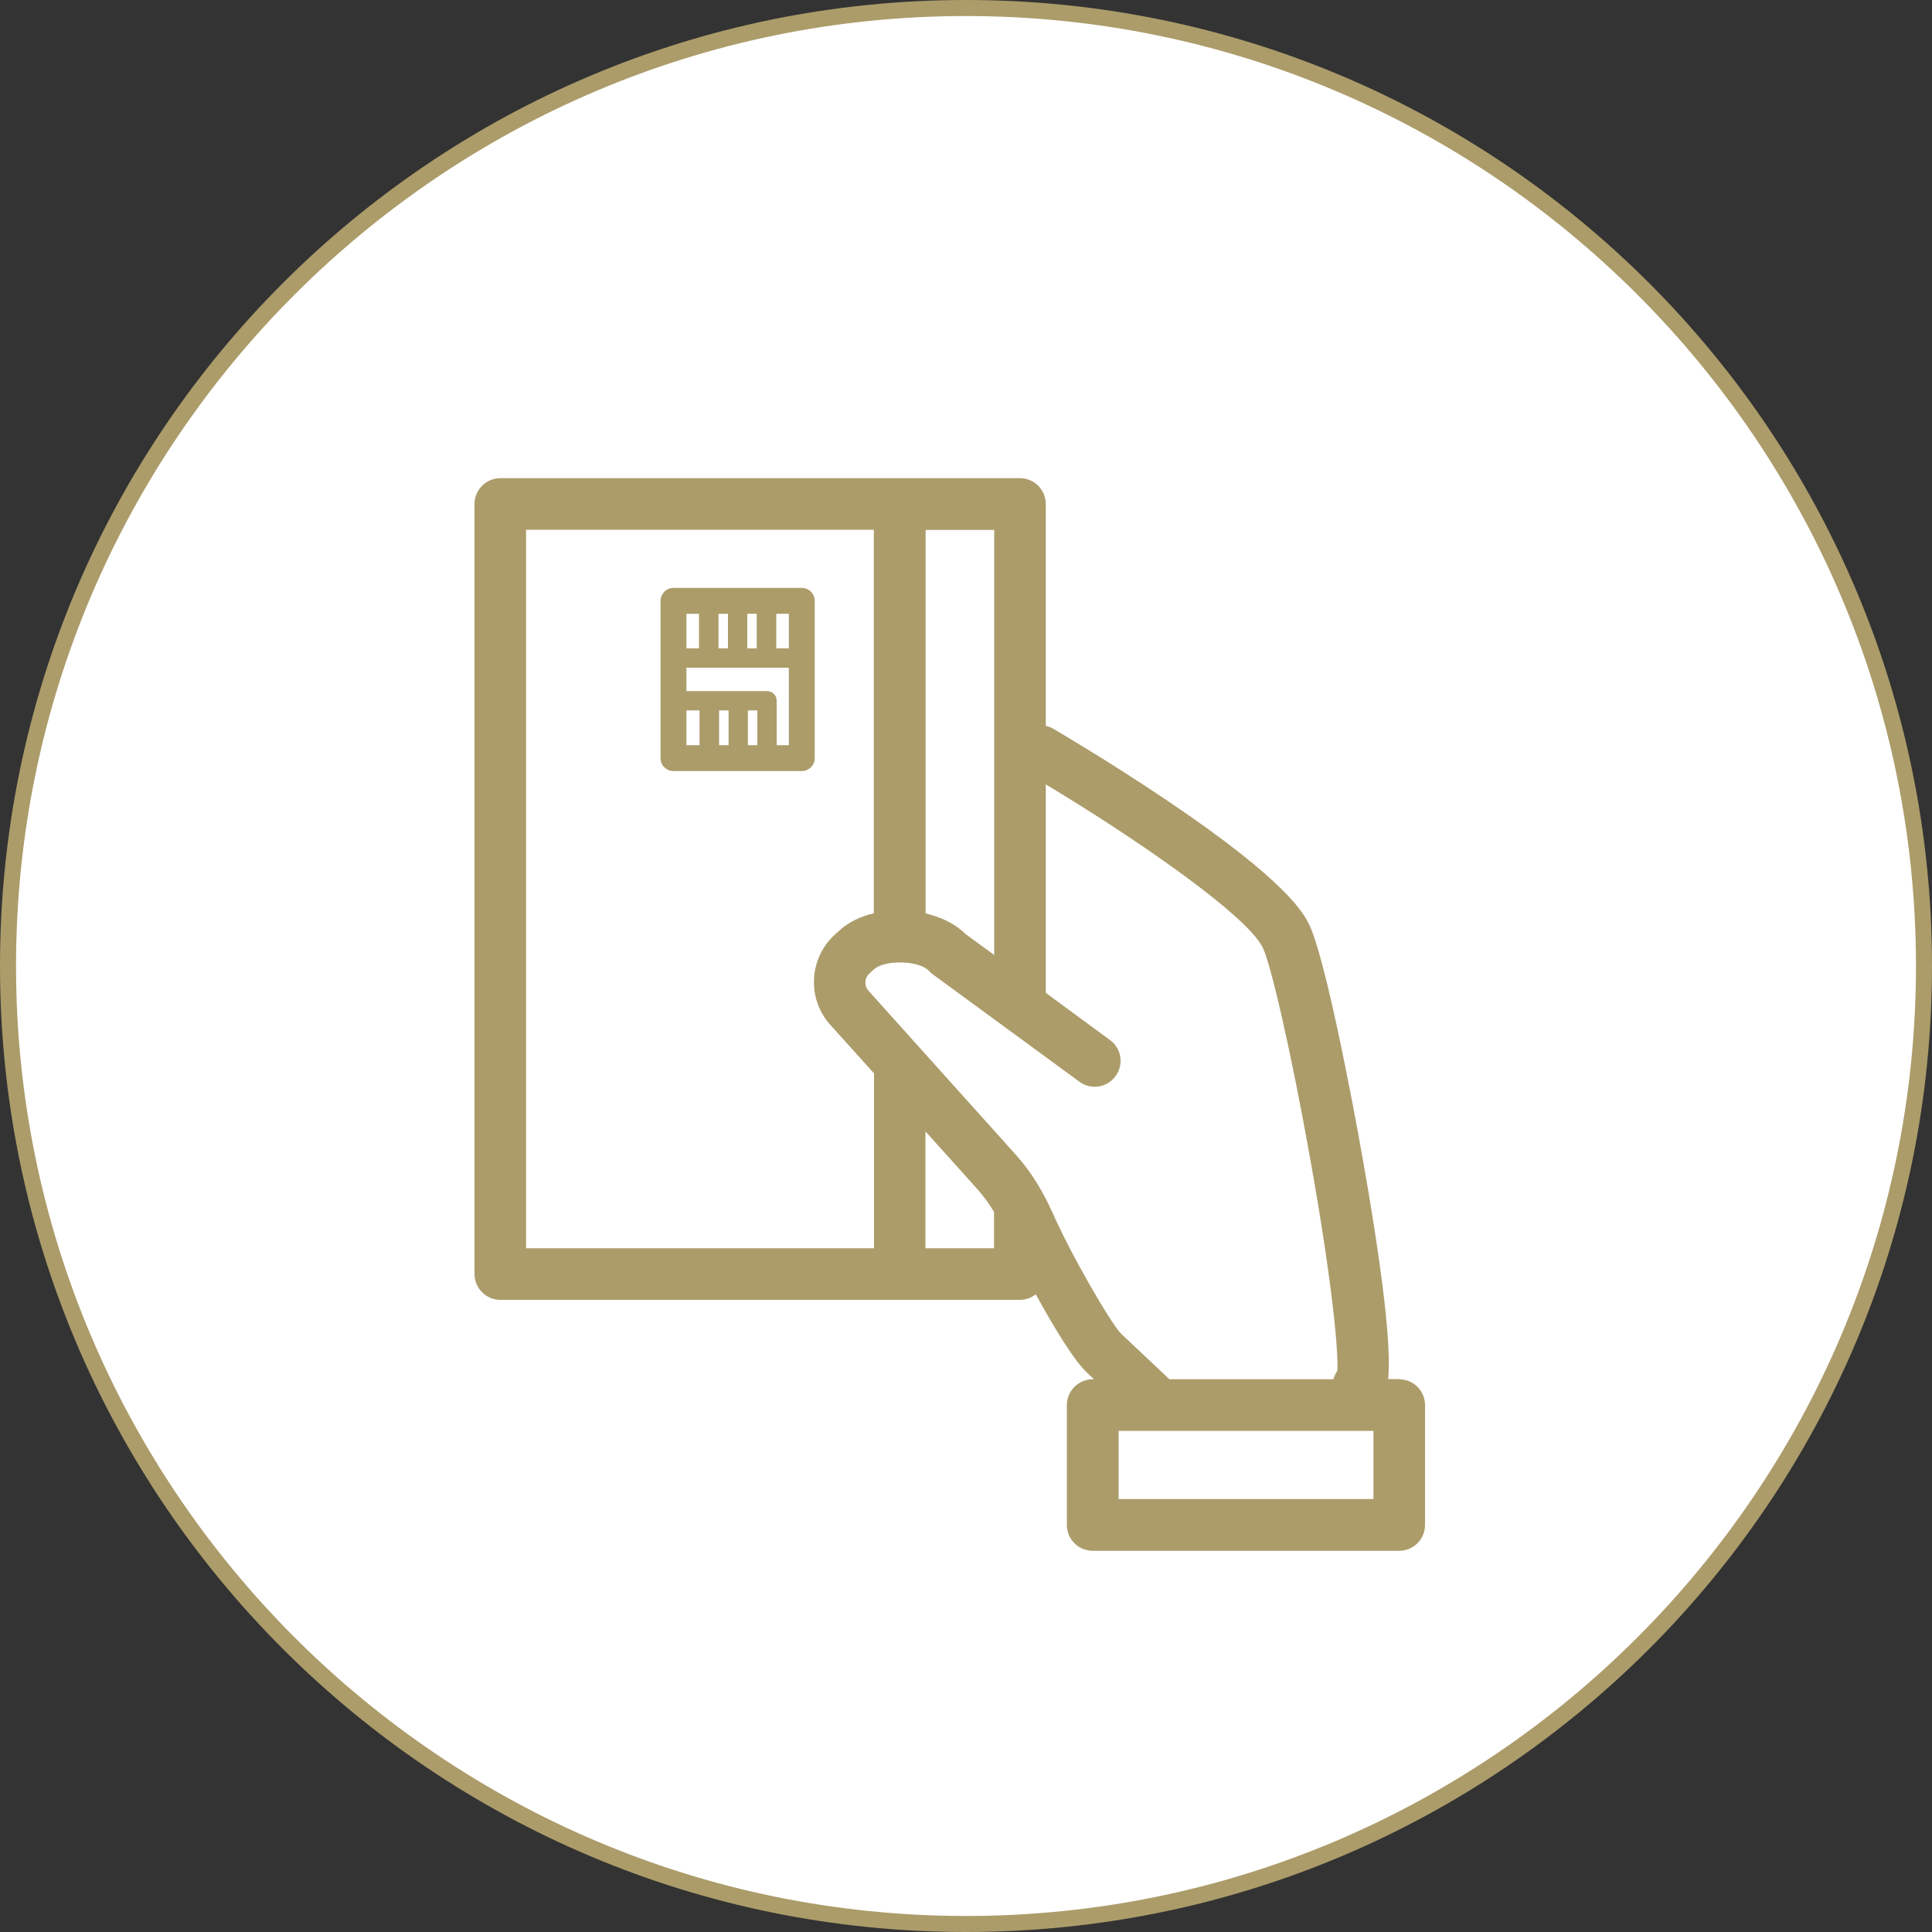
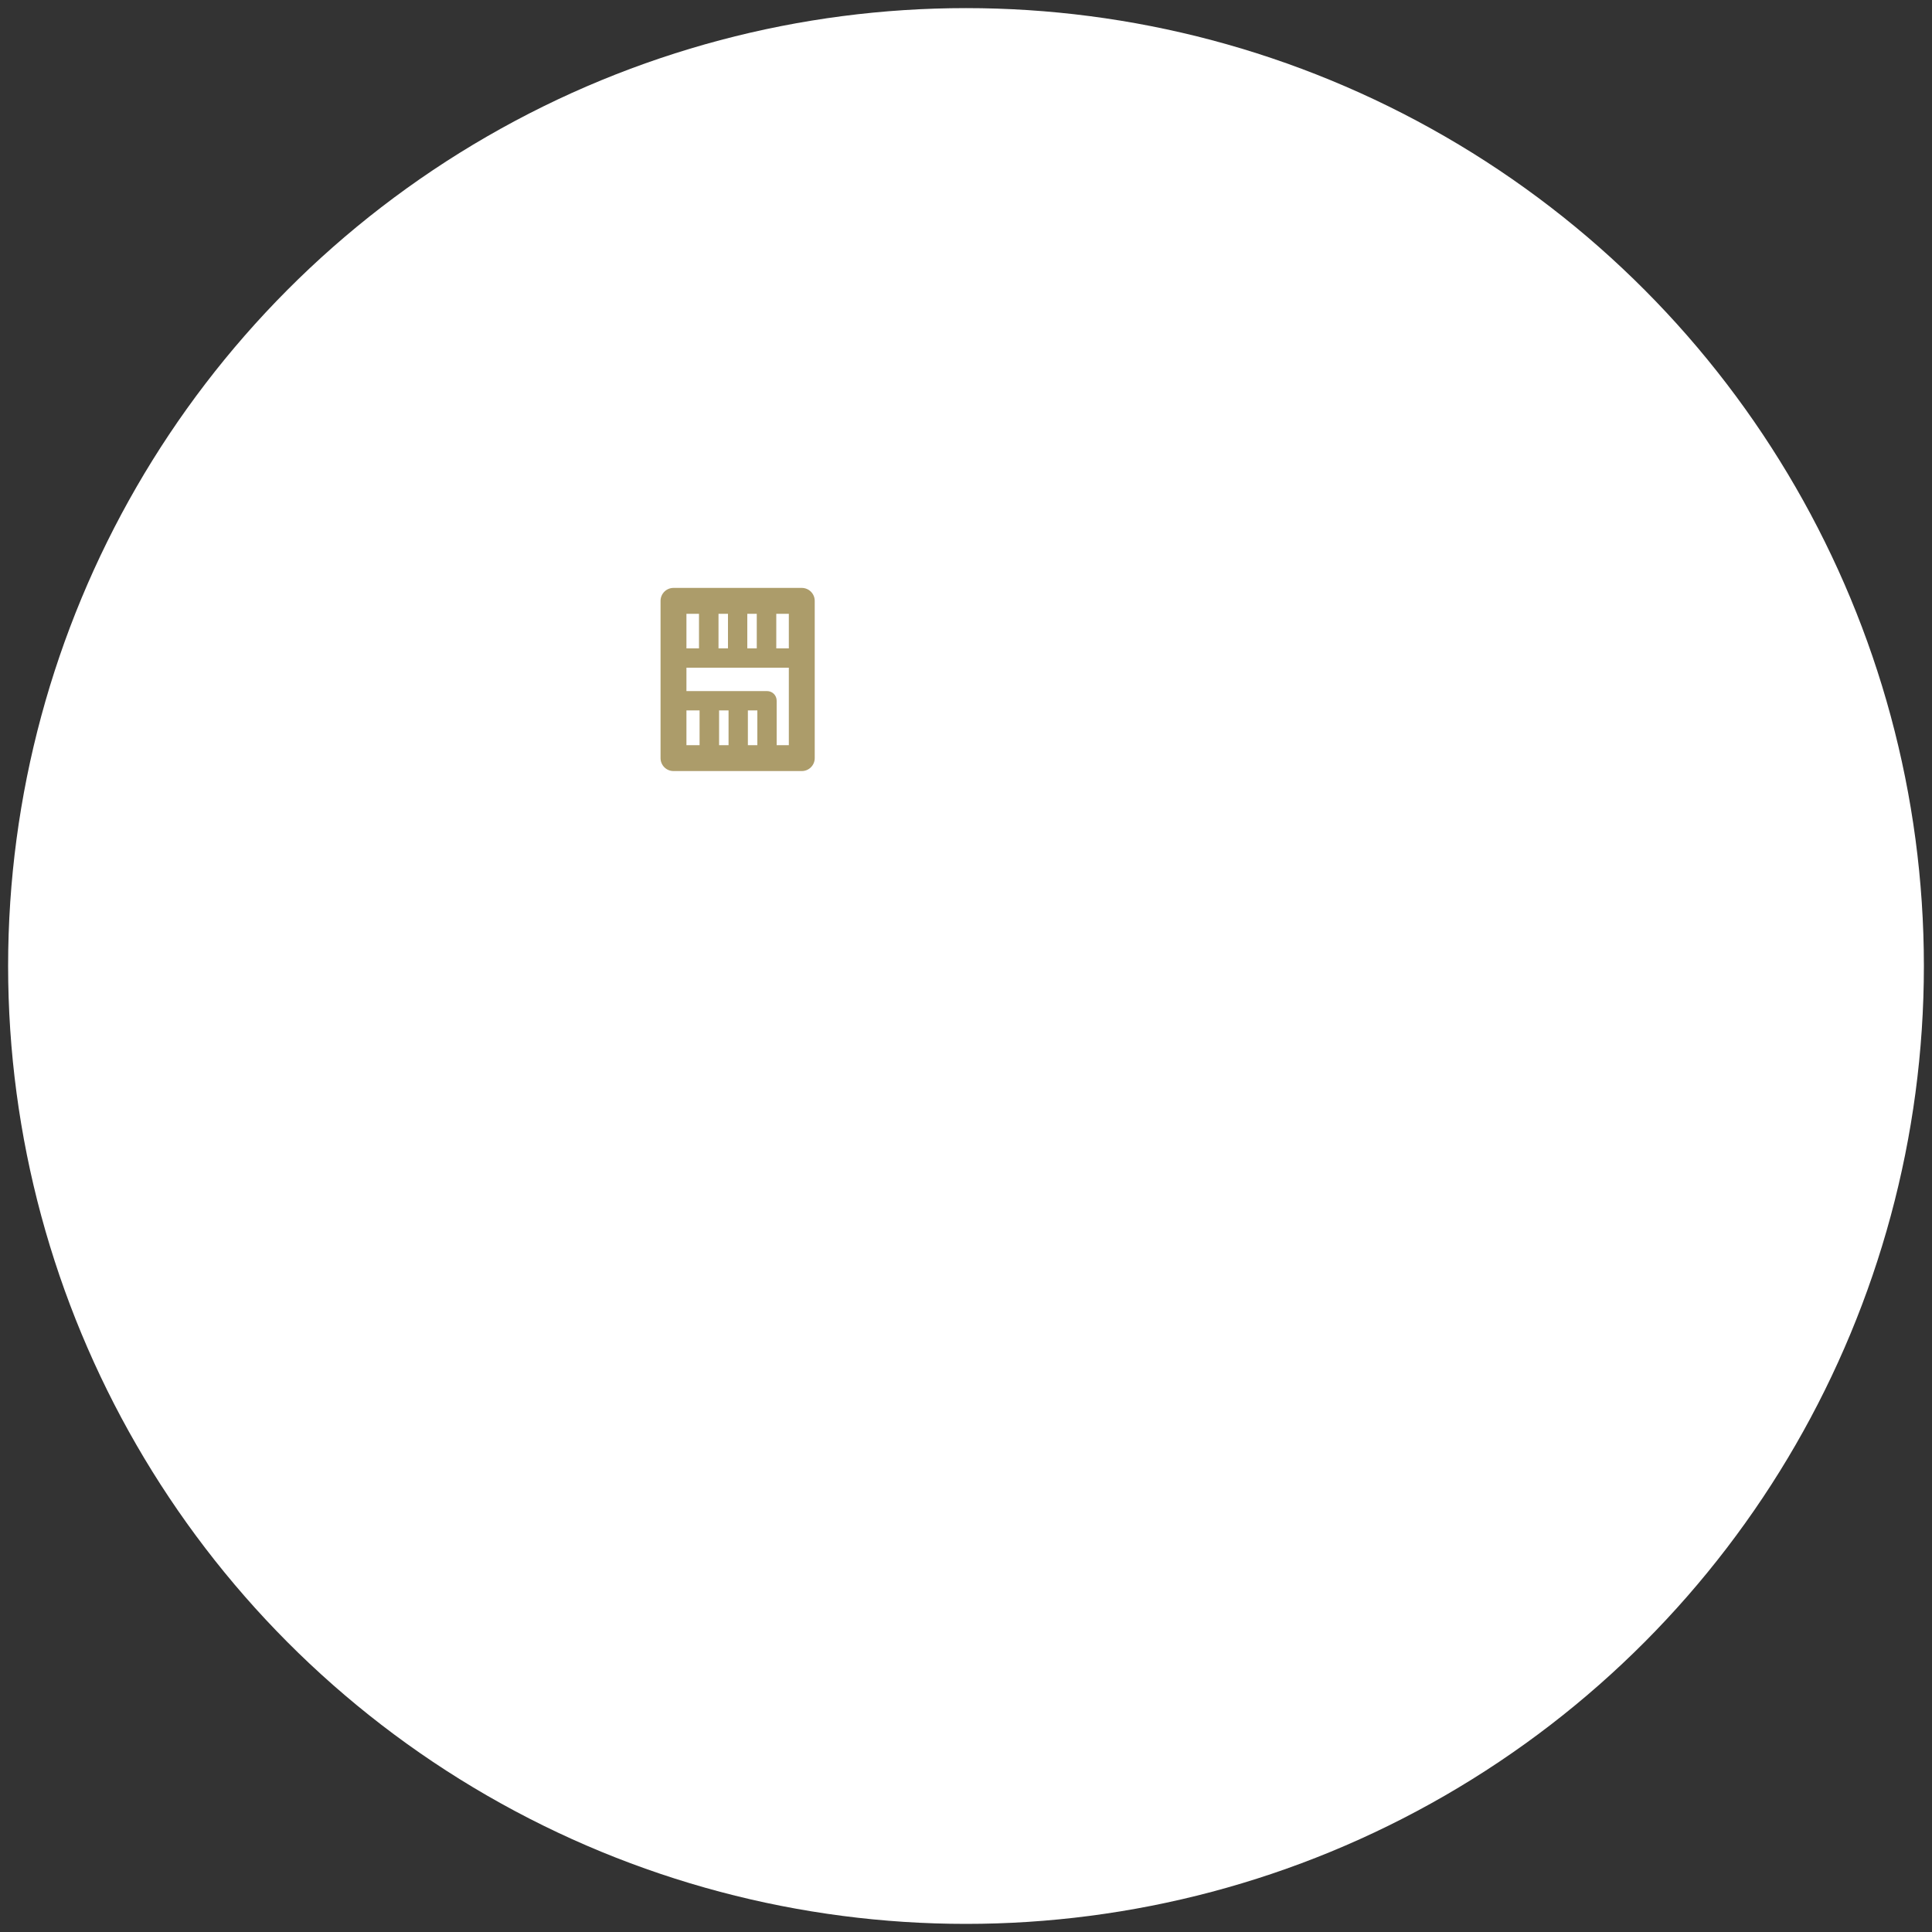
<svg xmlns="http://www.w3.org/2000/svg" id="_レイヤー_2" data-name="レイヤー 2" viewBox="0 0 100 100">
  <rect x="0" y="0" width="100" height="100" fill="#333333" stroke="none" />
  <defs>
    <style>
      .cls-1 {
        fill: #ac9c6a;
      }

      .cls-1, .cls-2 {
        stroke-width: 0px;
      }

      .cls-2 {
        fill: #fff;
      }
    </style>
  </defs>
  <g id="contents">
    <g>
      <g>
        <circle class="cls-2" cx="50" cy="50" r="49.58" />
-         <path class="cls-1" d="m50,.83c27.11,0,49.17,22.06,49.17,49.17s-22.06,49.17-49.17,49.17S.83,77.11.83,50,22.89.83,50,.83m0-.83C22.39,0,0,22.39,0,50s22.39,50,50,50,50-22.39,50-50S77.61,0,50,0h0Z" />
      </g>
      <g>
-         <path class="cls-1" d="m72.43,71.38h-.58c.12-1.21-.02-4.02-1.28-11.2-.62-3.54-2-10.66-2.8-12.31-.27-.55-1.08-2.21-7.38-6.45-3-2.02-5.77-3.64-5.89-3.71-.12-.07-.25-.11-.37-.14v-11.48c0-.74-.6-1.34-1.34-1.34h-26.89c-.74,0-1.34.6-1.34,1.34v39.85c0,.74.6,1.34,1.34,1.34h26.89c.31,0,.6-.11.82-.29.94,1.72,2.02,3.5,2.7,4.1l.31.3h-.06c-.74,0-1.34.6-1.34,1.34v6.2c0,.74.6,1.34,1.34,1.34h15.86c.74,0,1.34-.6,1.34-1.34v-6.2c0-.74-.6-1.34-1.34-1.34Zm-24.52-43.95h3.55v22l-1.49-1.09c-.52-.52-1.25-.87-2.06-1.06v-19.85Zm-2.68,37.18h-18V27.42h18v19.85c-.68.16-1.3.46-1.77.88l-.23.21c-1.36,1.22-1.48,3.33-.25,4.69l2.26,2.51v9.03Zm6.22,0h-3.55v-6.05l2.68,2.98c.33.37.62.77.87,1.19v1.89Zm2.94-2.02c-.14-.33-.31-.64-.48-.95,0,0-.01-.02-.02-.03-.37-.66-.81-1.28-1.32-1.85l-7.61-8.47c-.24-.26-.22-.67.05-.91l.23-.21c.57-.51,2.35-.46,2.84.08.06.07.13.13.2.18l7.59,5.56c.6.44,1.43.31,1.87-.29.44-.6.31-1.43-.29-1.87l-3.32-2.44v-10.79c4.47,2.68,10.4,6.74,11.23,8.45.4.81,1.43,5.17,2.48,11.06,1.14,6.43,1.44,9.86,1.38,10.84-.09.13-.16.28-.2.44h-8.49l-2.4-2.26s-.06-.05-.09-.08c-.53-.54-2.62-4.1-3.64-6.46Zm16.7,15h-13.19v-3.53h13.19v3.53Z" />
        <path class="cls-1" d="m42.17,31.1c0-.37-.3-.67-.67-.67h-6.64c-.37,0-.67.3-.67.67v8.14c0,.37.3.67.67.67h6.64c.37,0,.67-.3.67-.67v-8.14Zm-3.49.67h.49v1.79h-.49v-1.79Zm-1.49,0h.49v1.79h-.49v-1.79Zm-1.66,0h.65v1.79h-.65v-1.79Zm.68,6.8h-.68v-1.8h.68v1.8Zm1.5,0h-.49v-1.8h.49v1.8Zm1.49,0h-.49v-1.8h.49v1.8Zm1.63,0h-.63v-2.3c0-.28-.22-.5-.5-.5h-4.17v-1.21h5.3v4.01Zm0-5.01h-.65v-1.79h.65v1.79Z" />
      </g>
    </g>
  </g>
</svg>